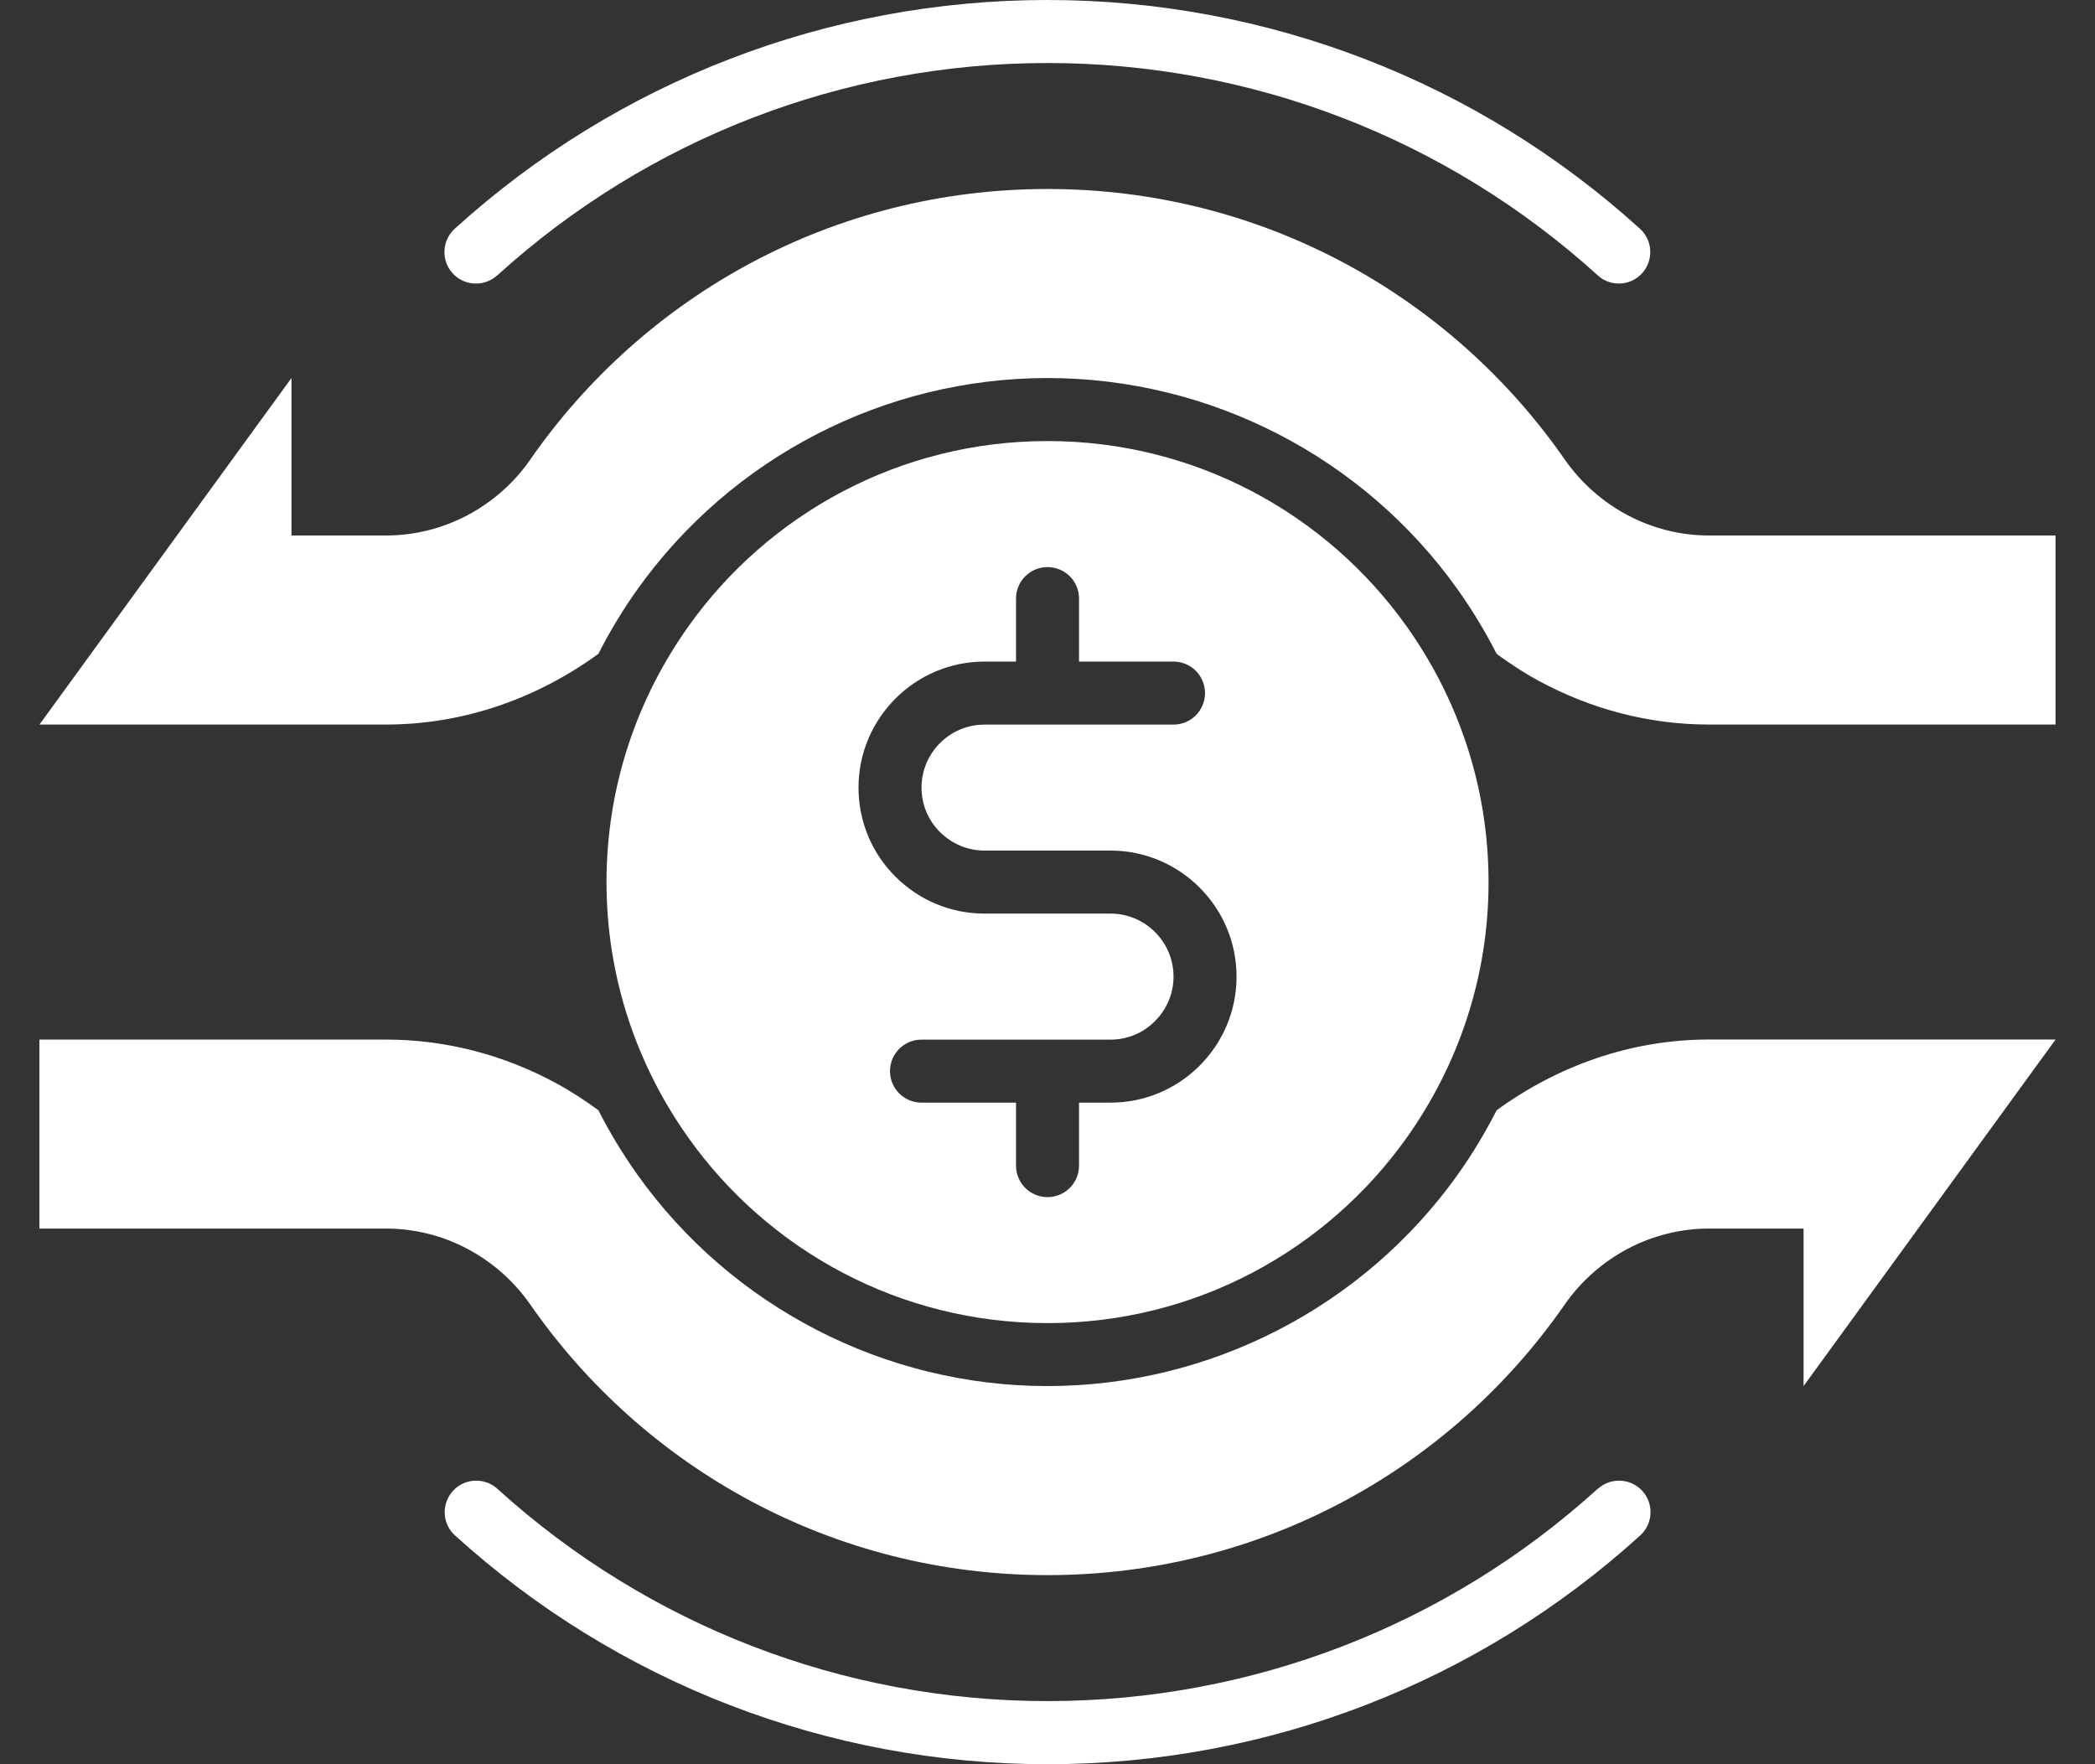
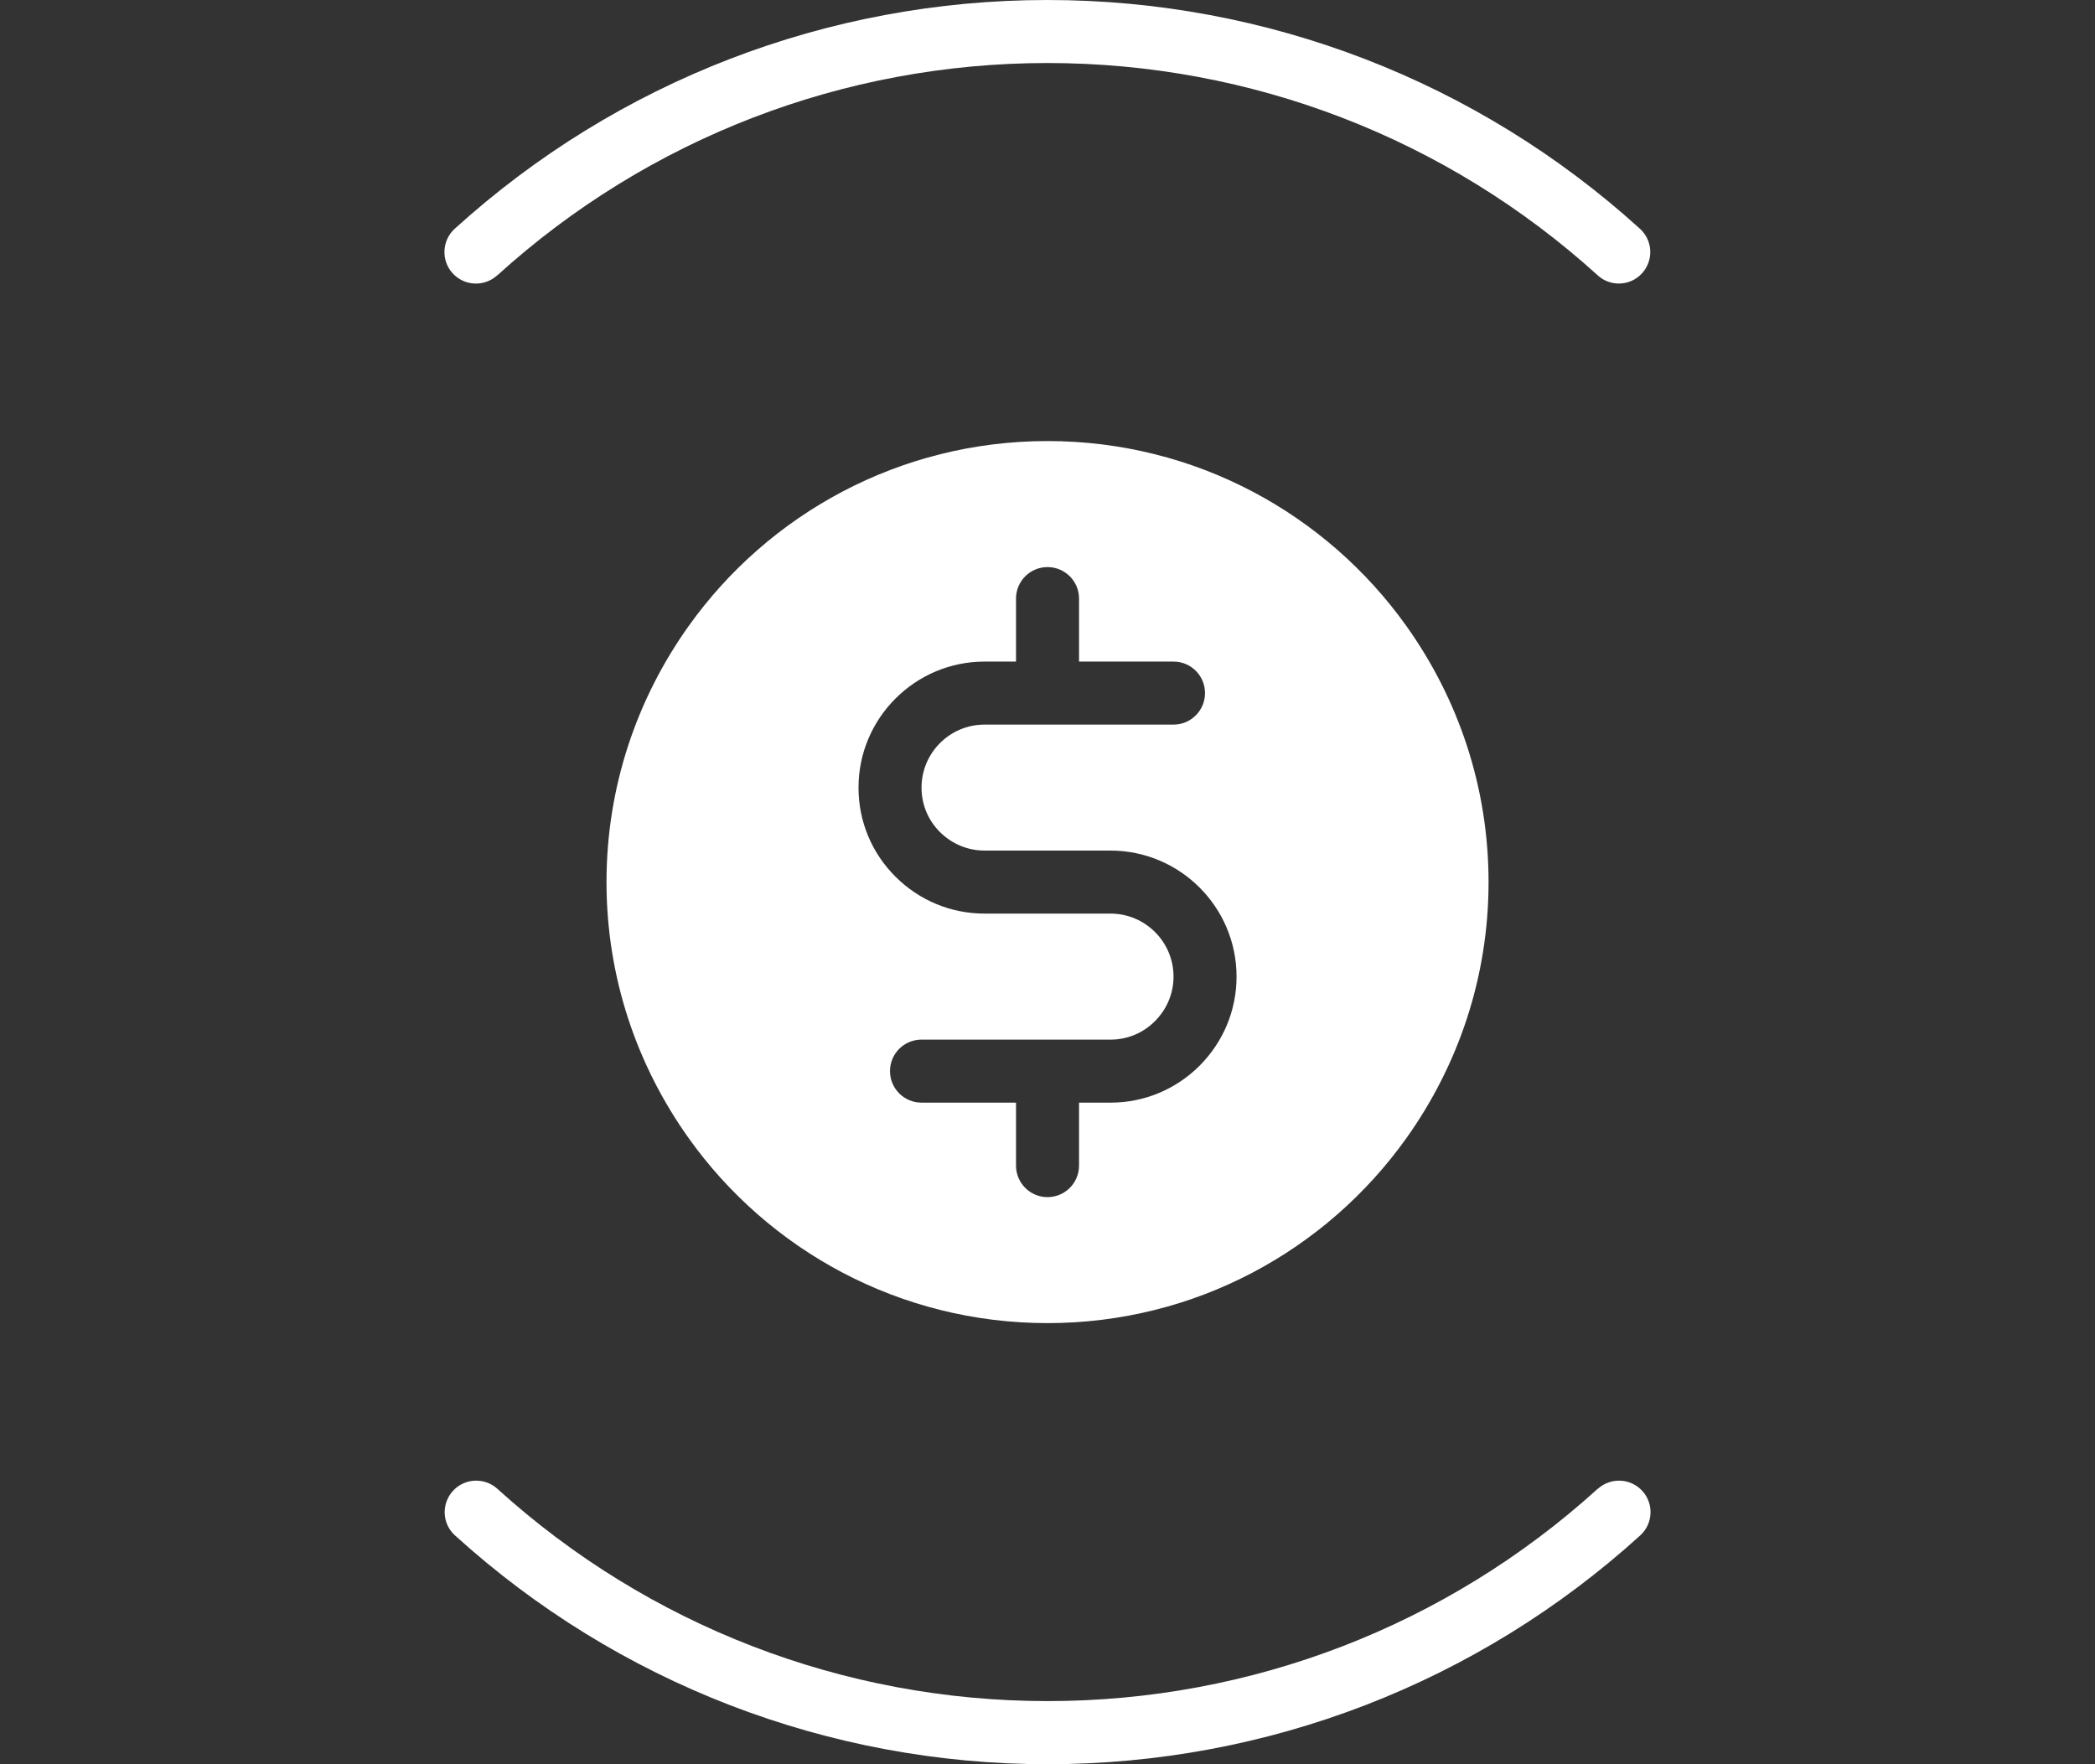
<svg xmlns="http://www.w3.org/2000/svg" width="38" height="32" viewBox="0 0 38 32" fill="none">
  <rect x="0" y="0" width="38" height="32" fill="#333333" stroke="none" />
  <path d="M9.021 4.994C11.758 2.51 15.302 1.143 19 1.143C22.699 1.143 26.243 2.511 28.98 4.994C29.088 5.094 29.227 5.143 29.363 5.143C29.518 5.143 29.674 5.08 29.785 4.956C29.997 4.721 29.98 4.36 29.745 4.148C26.797 1.474 22.98 0 18.997 0C15.014 0 11.198 1.473 8.249 4.148C8.015 4.36 7.998 4.723 8.209 4.956C8.422 5.19 8.783 5.207 9.016 4.996L9.021 4.994Z" fill="white" />
  <path d="M28.98 27.004C26.243 29.488 22.699 30.855 19 30.855C15.302 30.855 11.758 29.487 9.021 27.004C8.788 26.793 8.425 26.81 8.214 27.044C8.002 27.279 8.019 27.64 8.254 27.851C11.202 30.526 15.019 32 19.002 32C22.985 32 26.802 30.527 29.75 27.851C29.984 27.64 30.002 27.277 29.79 27.044C29.577 26.81 29.217 26.793 28.983 27.004H28.98Z" fill="white" />
-   <path d="M27.147 20.138C26.941 20.541 26.707 20.933 26.44 21.307C24.729 23.707 21.949 25.141 19 25.141C16.053 25.141 13.272 23.708 11.562 21.307C11.295 20.931 11.059 20.54 10.852 20.136C10.608 19.959 10.356 19.793 10.092 19.65C9.155 19.141 8.103 18.856 7.001 18.856H0.715V22.284H7.001C8.046 22.284 9.018 22.804 9.618 23.661C11.681 26.632 15.109 28.57 19 28.57C22.891 28.57 26.32 26.633 28.382 23.661C28.68 23.233 29.074 22.89 29.525 22.65C29.971 22.416 30.474 22.284 30.999 22.284H32.714V25.141L37.285 18.855H30.999C29.585 18.855 28.258 19.33 27.147 20.138L27.147 20.138Z" fill="white" />
-   <path d="M31 9.713C29.954 9.713 28.983 9.193 28.383 8.336C26.32 5.365 22.891 3.428 19 3.428C15.109 3.428 11.681 5.365 9.618 8.336C9.321 8.765 8.927 9.108 8.475 9.348C8.029 9.582 7.527 9.713 7.001 9.713H5.287V6.856L0.716 13.142H7.001C8.415 13.142 9.742 12.668 10.854 11.859C11.059 11.456 11.294 11.065 11.561 10.691C13.272 8.291 16.052 6.857 19.001 6.857C21.948 6.857 24.729 8.289 26.439 10.691C26.706 11.066 26.942 11.458 27.148 11.862C27.392 12.039 27.643 12.205 27.907 12.348C28.845 12.856 29.896 13.142 30.999 13.142H37.284V9.713H30.999L31 9.713Z" fill="white" />
  <path d="M19 23.999C21.686 23.999 24.063 22.674 25.509 20.645C26.446 19.331 27 17.731 27 16C27 14.268 26.446 12.668 25.509 11.354C24.063 9.326 21.686 8 19 8C16.315 8 13.938 9.326 12.492 11.354C11.555 12.668 11.001 14.268 11.001 16C11.001 17.731 11.555 19.331 12.492 20.645C13.938 22.674 16.315 23.999 19 23.999ZM17.858 12H18.429V10.857C18.429 10.541 18.685 10.286 19 10.286C19.316 10.286 19.572 10.541 19.572 10.857V12H21.286C21.602 12 21.857 12.256 21.857 12.571C21.857 12.887 21.602 13.143 21.286 13.143H17.858C17.228 13.143 16.715 13.655 16.715 14.286C16.715 14.59 16.833 14.877 17.05 15.093C17.268 15.308 17.553 15.428 17.858 15.428H20.143C21.403 15.428 22.429 16.454 22.429 17.714C22.429 18.324 22.19 18.897 21.759 19.33C21.327 19.761 20.753 20 20.143 20H19.572V21.142C19.572 21.458 19.316 21.714 19 21.714C18.685 21.714 18.429 21.458 18.429 21.142V20H16.715C16.399 20 16.143 19.744 16.143 19.428C16.143 19.112 16.399 18.857 16.715 18.857H20.143C20.448 18.857 20.735 18.738 20.95 18.521C21.166 18.304 21.286 18.018 21.286 17.714C21.286 17.084 20.773 16.571 20.143 16.571H17.858C17.248 16.571 16.675 16.333 16.242 15.901C15.81 15.47 15.572 14.896 15.572 14.286C15.572 13.026 16.598 12 17.858 12Z" fill="white" />
</svg>